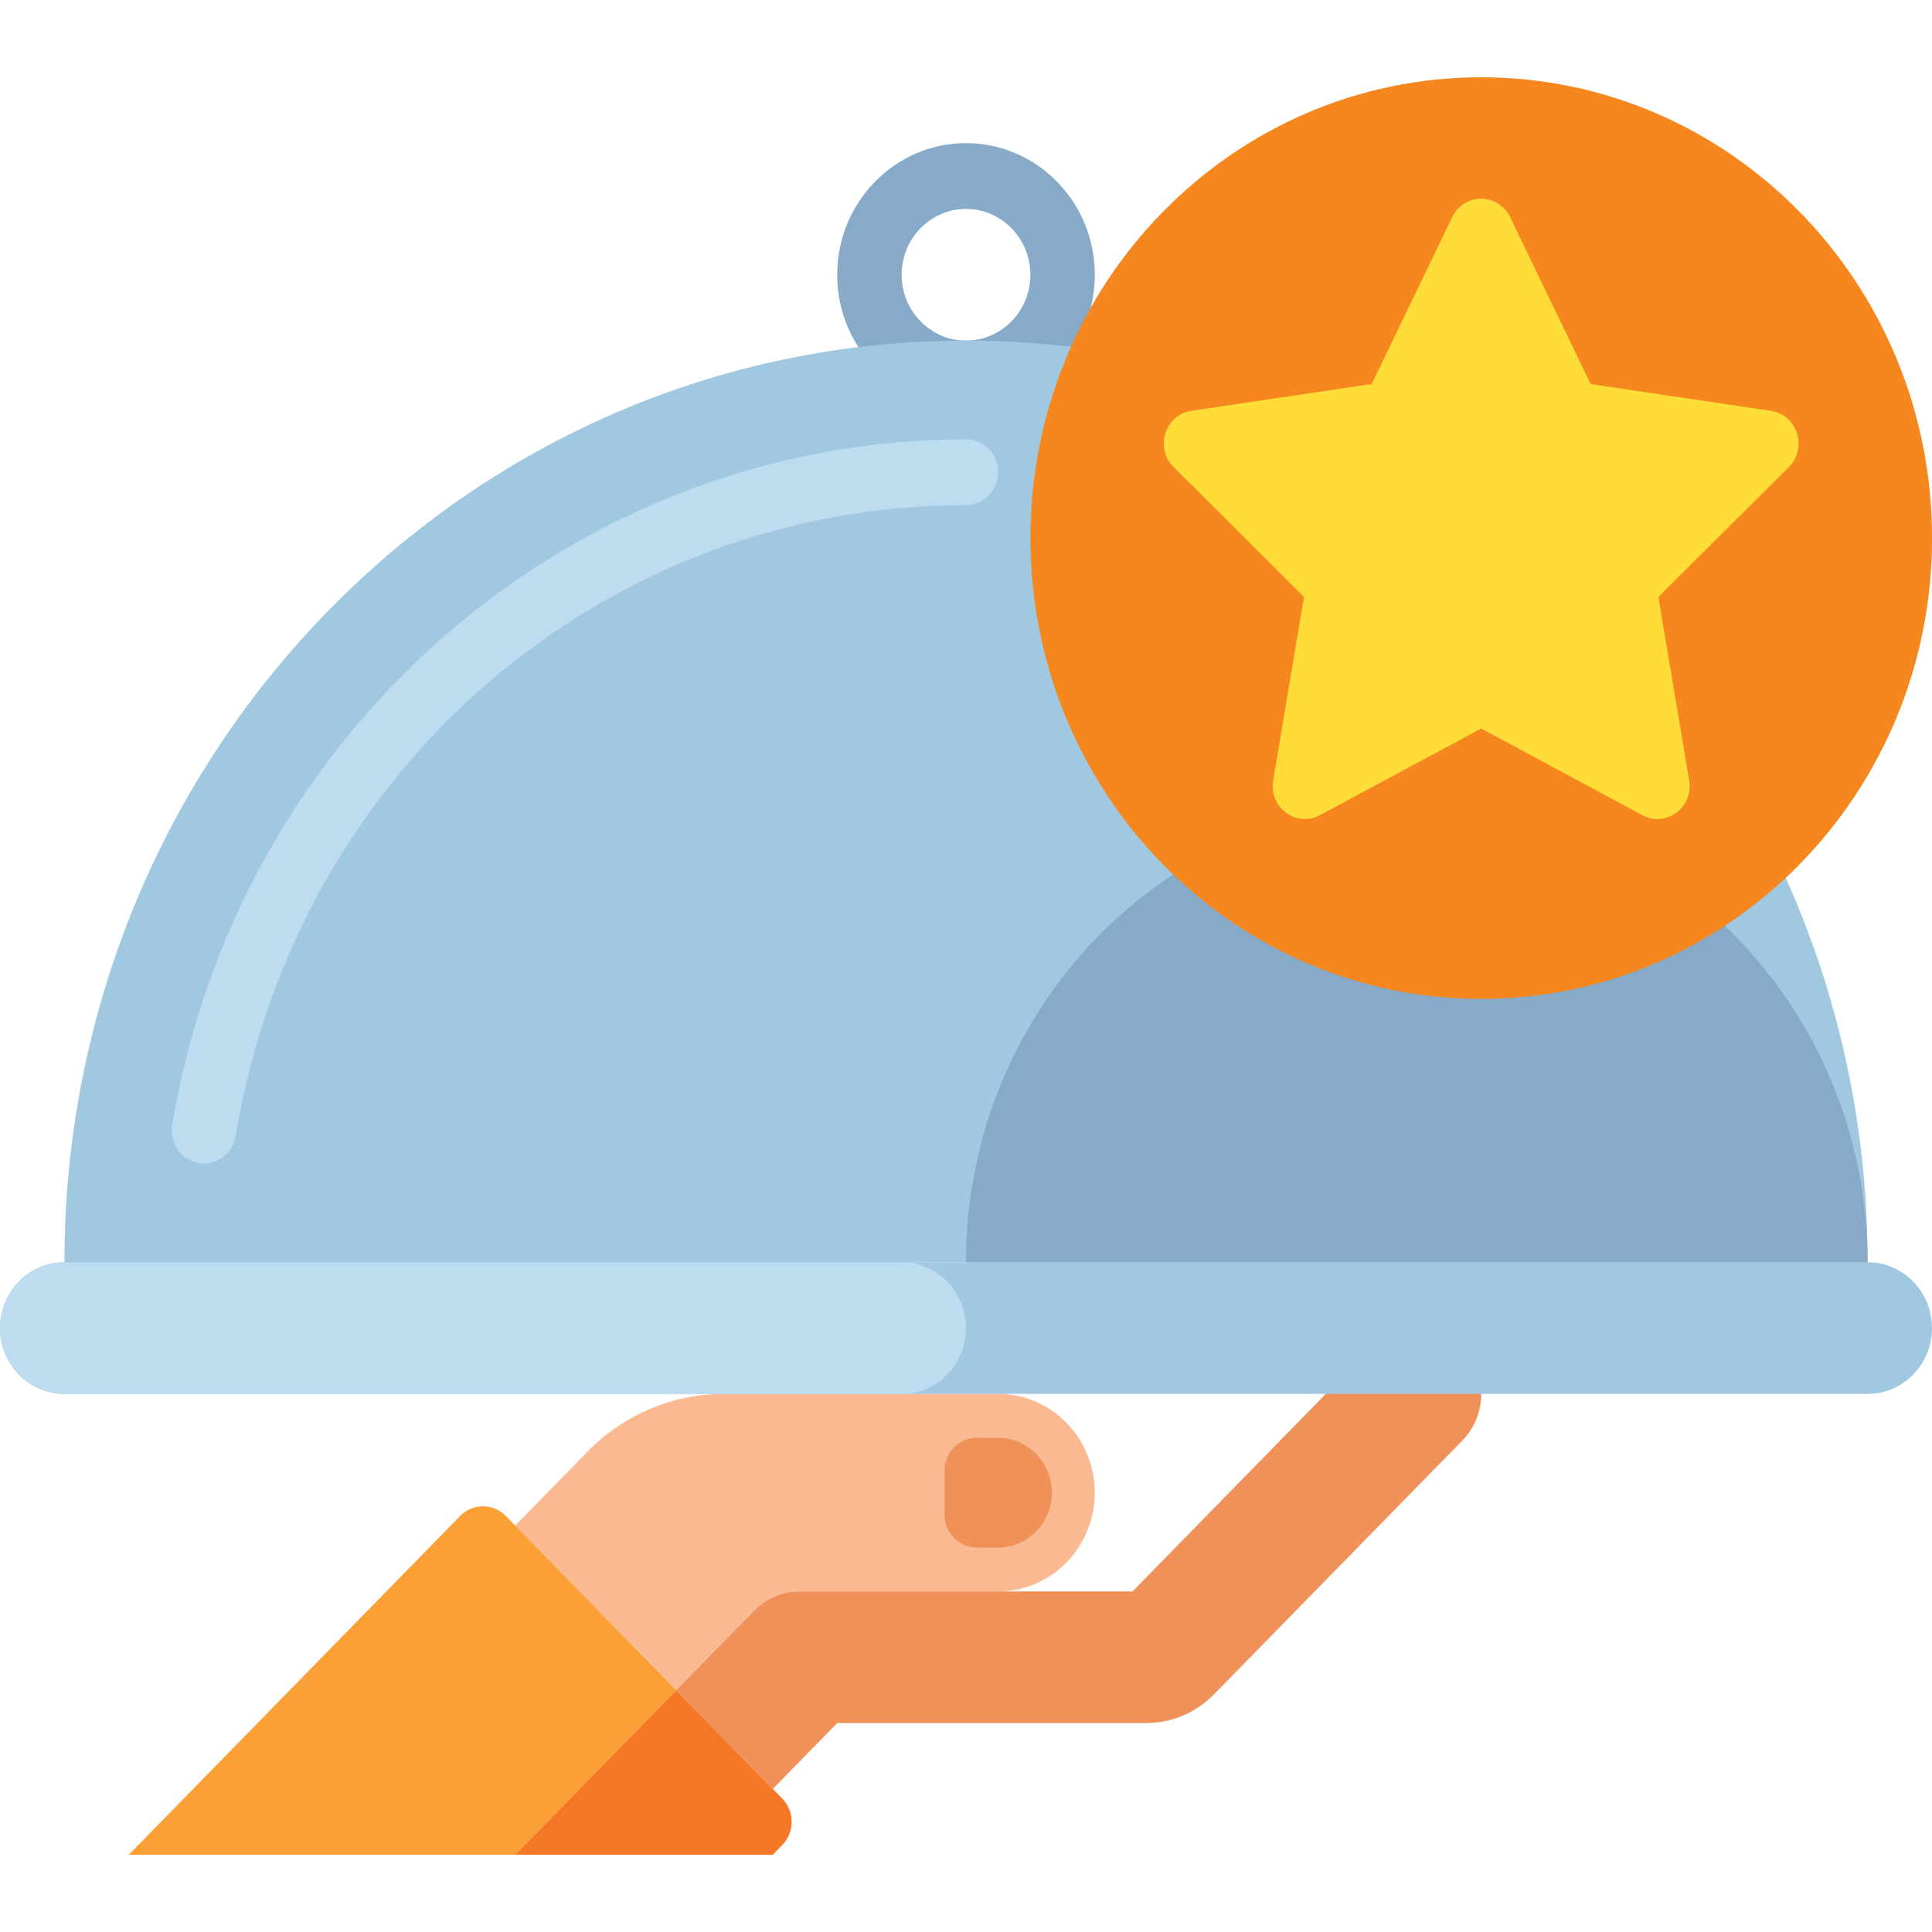
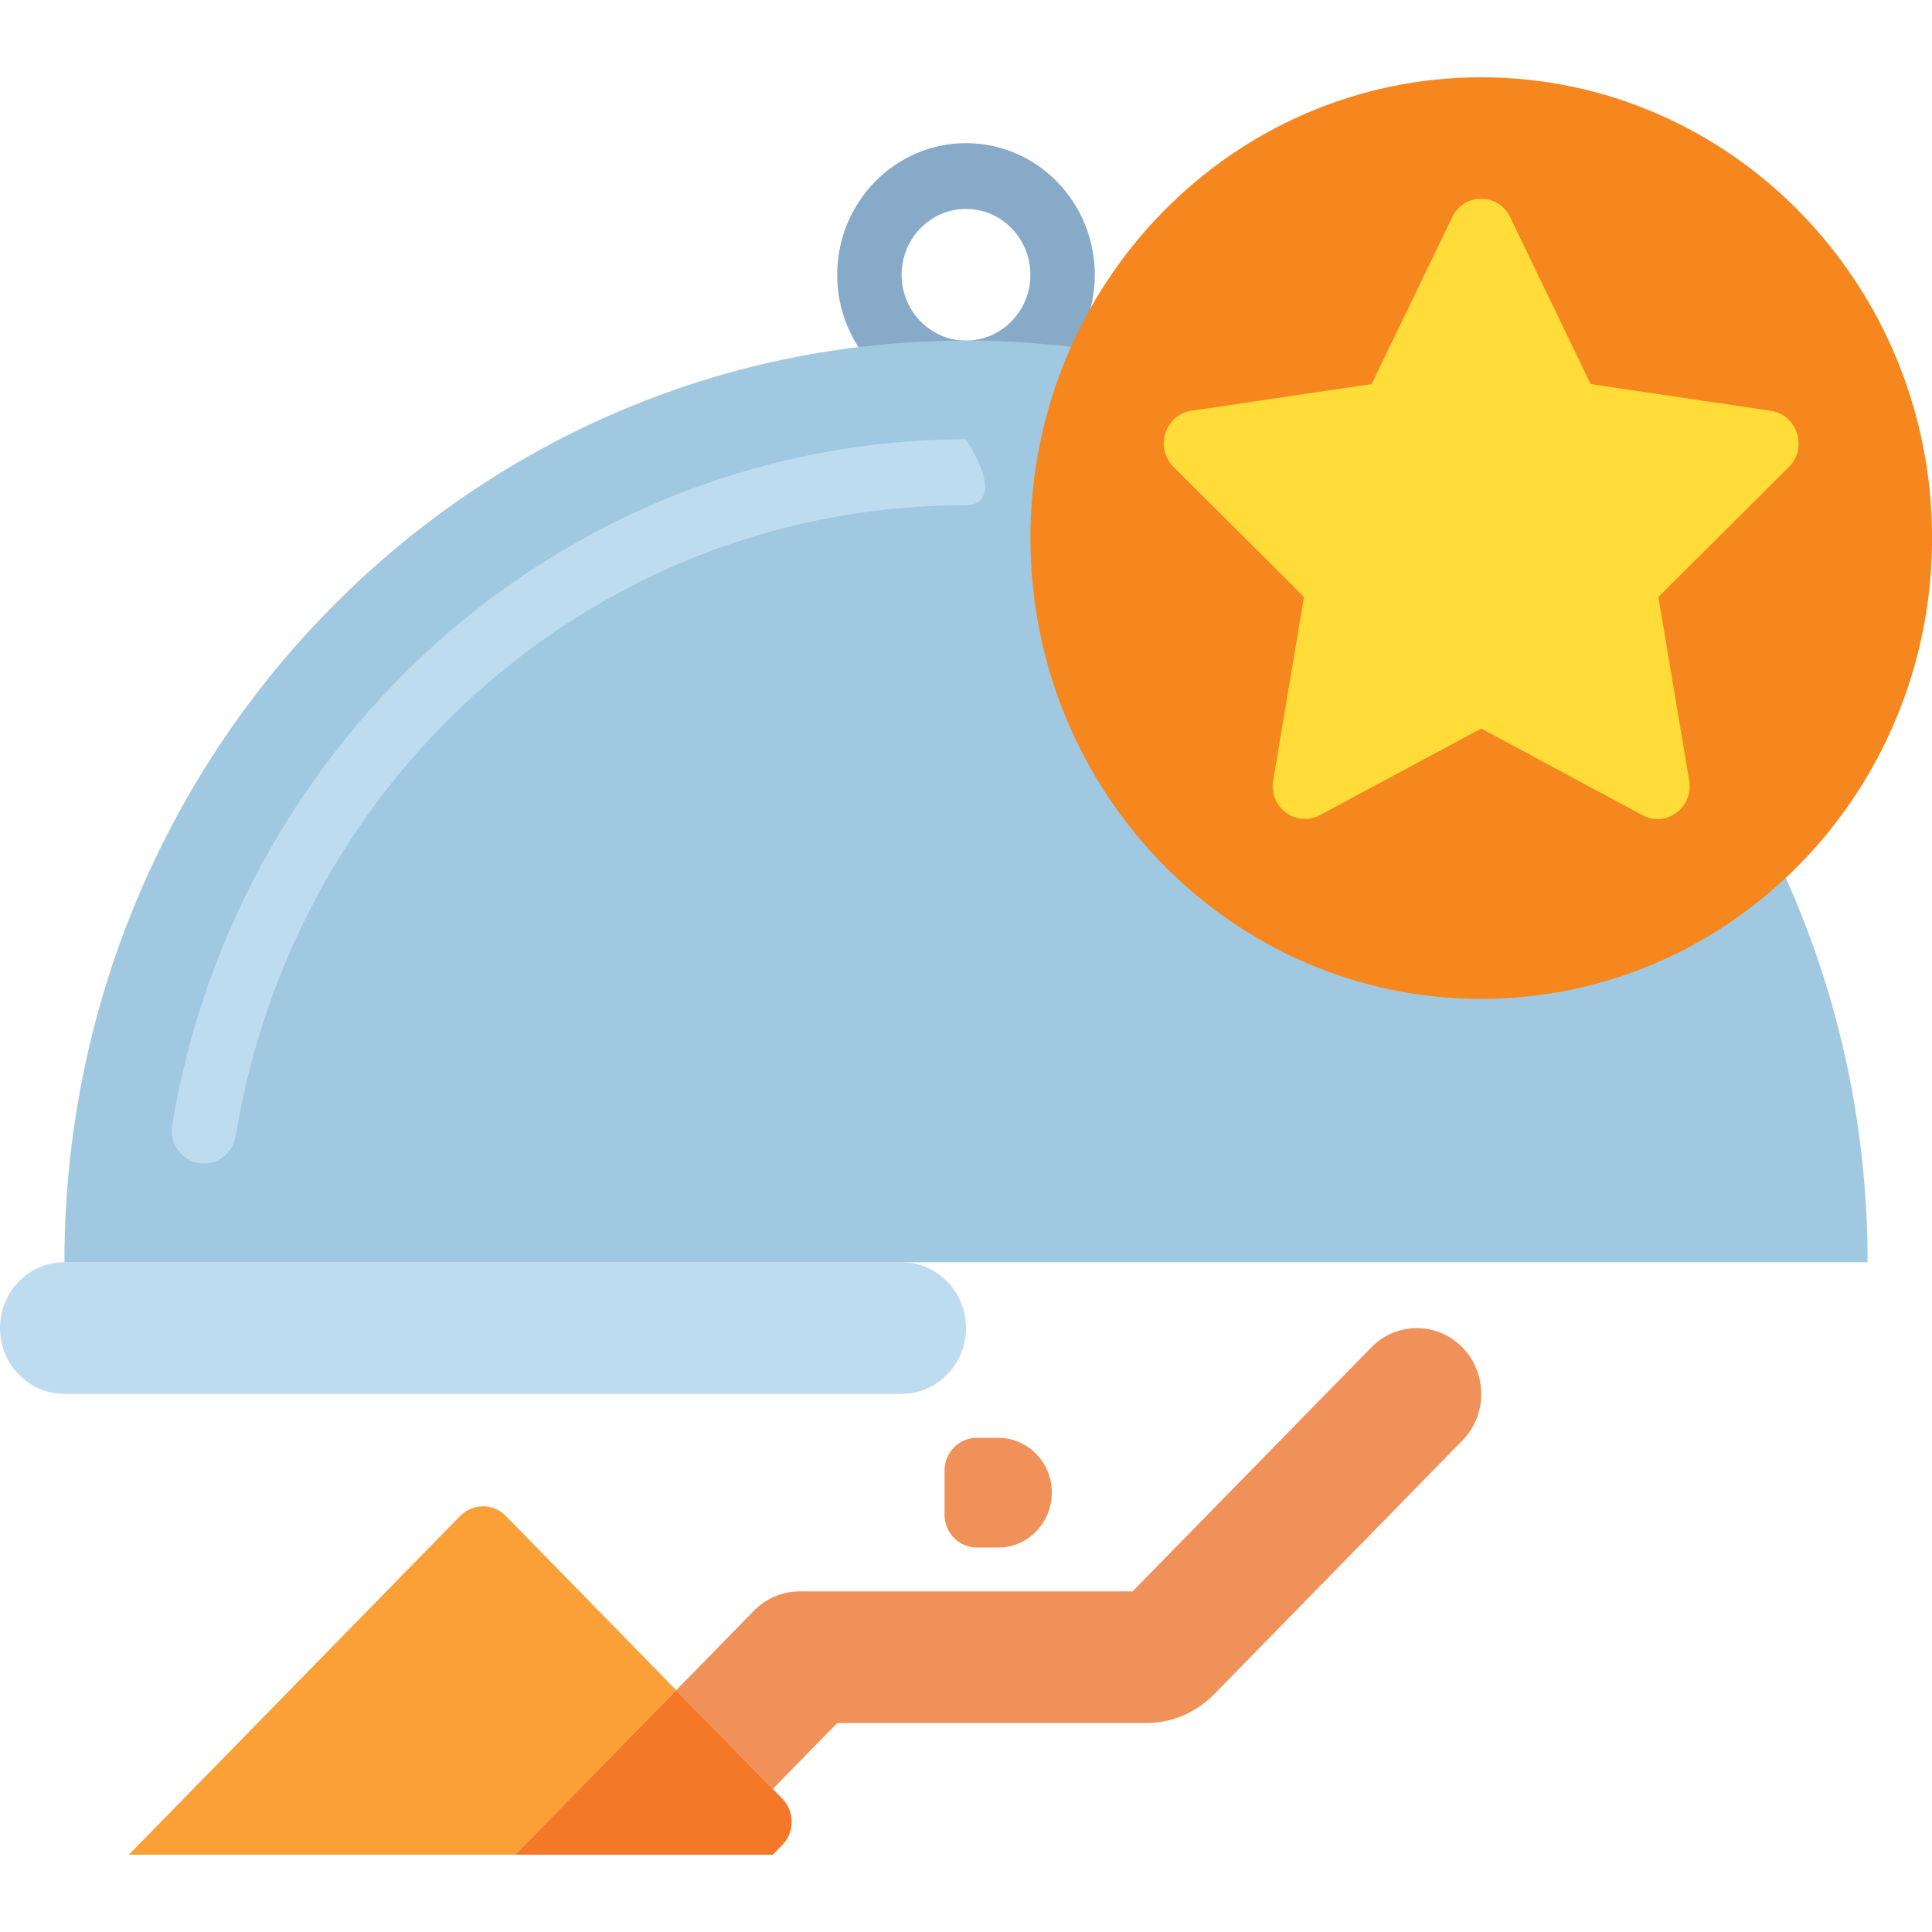
<svg xmlns="http://www.w3.org/2000/svg" width="34" height="34" viewBox="0 0 34 34" fill="none">
  <g clip-path="url(#clip0_455_722)">
    <path d="M17 7.153C15.751 7.153 14.733 6.113 14.733 4.836C14.733 3.558 15.751 2.519 17 2.519C18.25 2.519 19.267 3.558 19.267 4.836C19.267 6.113 18.25 7.153 17 7.153ZM17 3.677C16.375 3.677 15.867 4.196 15.867 4.836C15.867 5.475 16.375 5.994 17 5.994C17.625 5.994 18.133 5.475 18.133 4.836C18.133 4.196 17.625 3.677 17 3.677Z" fill="#87AAC8" />
-     <path d="M17.566 24.53H12.741C11.839 24.53 10.975 24.896 10.338 25.548L9.066 26.848L11.9 29.744L13.267 28.346C13.48 28.129 13.768 28.006 14.069 28.006H17.566C18.505 28.006 19.266 27.228 19.266 26.268C19.266 25.309 18.505 24.53 17.566 24.53Z" fill="#FAB991" />
    <path d="M25.735 23.712C25.292 23.259 24.574 23.259 24.132 23.712L19.931 28.006H14.07C13.769 28.006 13.48 28.129 13.268 28.346L11.9 29.744L13.6 31.482L14.734 30.323H20.166C20.62 30.323 21.047 30.143 21.368 29.814L25.736 25.35C26.178 24.898 26.178 24.164 25.735 23.712Z" fill="#F0915A" />
    <path d="M17.567 27.234H17.189C16.876 27.234 16.622 26.974 16.622 26.654V25.882C16.622 25.562 16.876 25.303 17.189 25.303H17.567C18.088 25.303 18.511 25.735 18.511 26.268C18.511 26.801 18.088 27.234 17.567 27.234Z" fill="#F0915A" />
    <path d="M8.9 26.677L11.9 29.744L9.067 32.64H2.267L8.099 26.677C8.32 26.452 8.679 26.452 8.9 26.677Z" fill="#FAA037" />
    <path d="M11.9 29.744L13.766 31.652C13.987 31.878 13.987 32.244 13.766 32.47L13.6 32.64H9.066L11.9 29.744Z" fill="#F57828" />
-     <path d="M32.867 22.213H1.133C0.507 22.213 0 22.732 0 23.372C0 24.012 0.507 24.53 1.133 24.53H32.867C33.493 24.53 34 24.012 34 23.372C34 22.732 33.493 22.213 32.867 22.213Z" fill="#A0C8E1" />
    <path d="M15.867 22.213H1.133C0.507 22.213 0 22.732 0 23.372C0 24.012 0.507 24.53 1.133 24.53H15.867C16.493 24.53 17 24.012 17 23.372C17 22.732 16.493 22.213 15.867 22.213Z" fill="#BEDCF0" />
    <path d="M17 5.994C8.237 5.994 1.134 13.255 1.134 22.213H32.867C32.867 13.255 25.764 5.994 17 5.994Z" fill="#A0C8E1" />
-     <path d="M3.59 20.476C3.558 20.476 3.526 20.473 3.495 20.468C3.186 20.415 2.978 20.116 3.03 19.801C3.58 16.467 5.277 13.414 7.81 11.202C10.371 8.964 13.635 7.732 17 7.732C17.312 7.732 17.566 7.992 17.566 8.311C17.566 8.631 17.312 8.89 17 8.89C10.612 8.89 5.207 13.559 4.148 19.993C4.1 20.276 3.861 20.476 3.59 20.476Z" fill="#BEDCF0" />
-     <path d="M24.933 14.104C29.315 14.104 32.867 17.735 32.867 22.213H17C17 17.735 20.552 14.104 24.933 14.104Z" fill="#87AAC8" />
+     <path d="M3.59 20.476C3.558 20.476 3.526 20.473 3.495 20.468C3.186 20.415 2.978 20.116 3.03 19.801C3.58 16.467 5.277 13.414 7.81 11.202C10.371 8.964 13.635 7.732 17 7.732C17.566 8.631 17.312 8.89 17 8.89C10.612 8.89 5.207 13.559 4.148 19.993C4.1 20.276 3.861 20.476 3.59 20.476Z" fill="#BEDCF0" />
    <path d="M34.001 9.47C34.001 13.948 30.448 17.579 26.067 17.579C21.686 17.579 18.134 13.948 18.134 9.47C18.134 4.991 21.686 1.36 26.067 1.36C30.448 1.36 34.001 4.991 34.001 9.47Z" fill="#F5871E" />
    <path d="M26.575 3.82L27.993 6.759L31.166 7.23C31.631 7.299 31.817 7.883 31.481 8.219L29.185 10.506L29.727 13.736C29.806 14.209 29.321 14.57 28.905 14.347L26.067 12.821L23.229 14.345C22.813 14.569 22.326 14.208 22.406 13.735L22.948 10.505L20.652 8.217C20.316 7.882 20.502 7.298 20.966 7.229L24.139 6.758L25.558 3.819C25.766 3.39 26.367 3.39 26.575 3.82Z" fill="#FFDC37" />
  </g>
  <defs>
    <clipPath id="clip0_455_722">
      <rect width="34" height="34" fill="white" />
    </clipPath>
  </defs>
</svg>